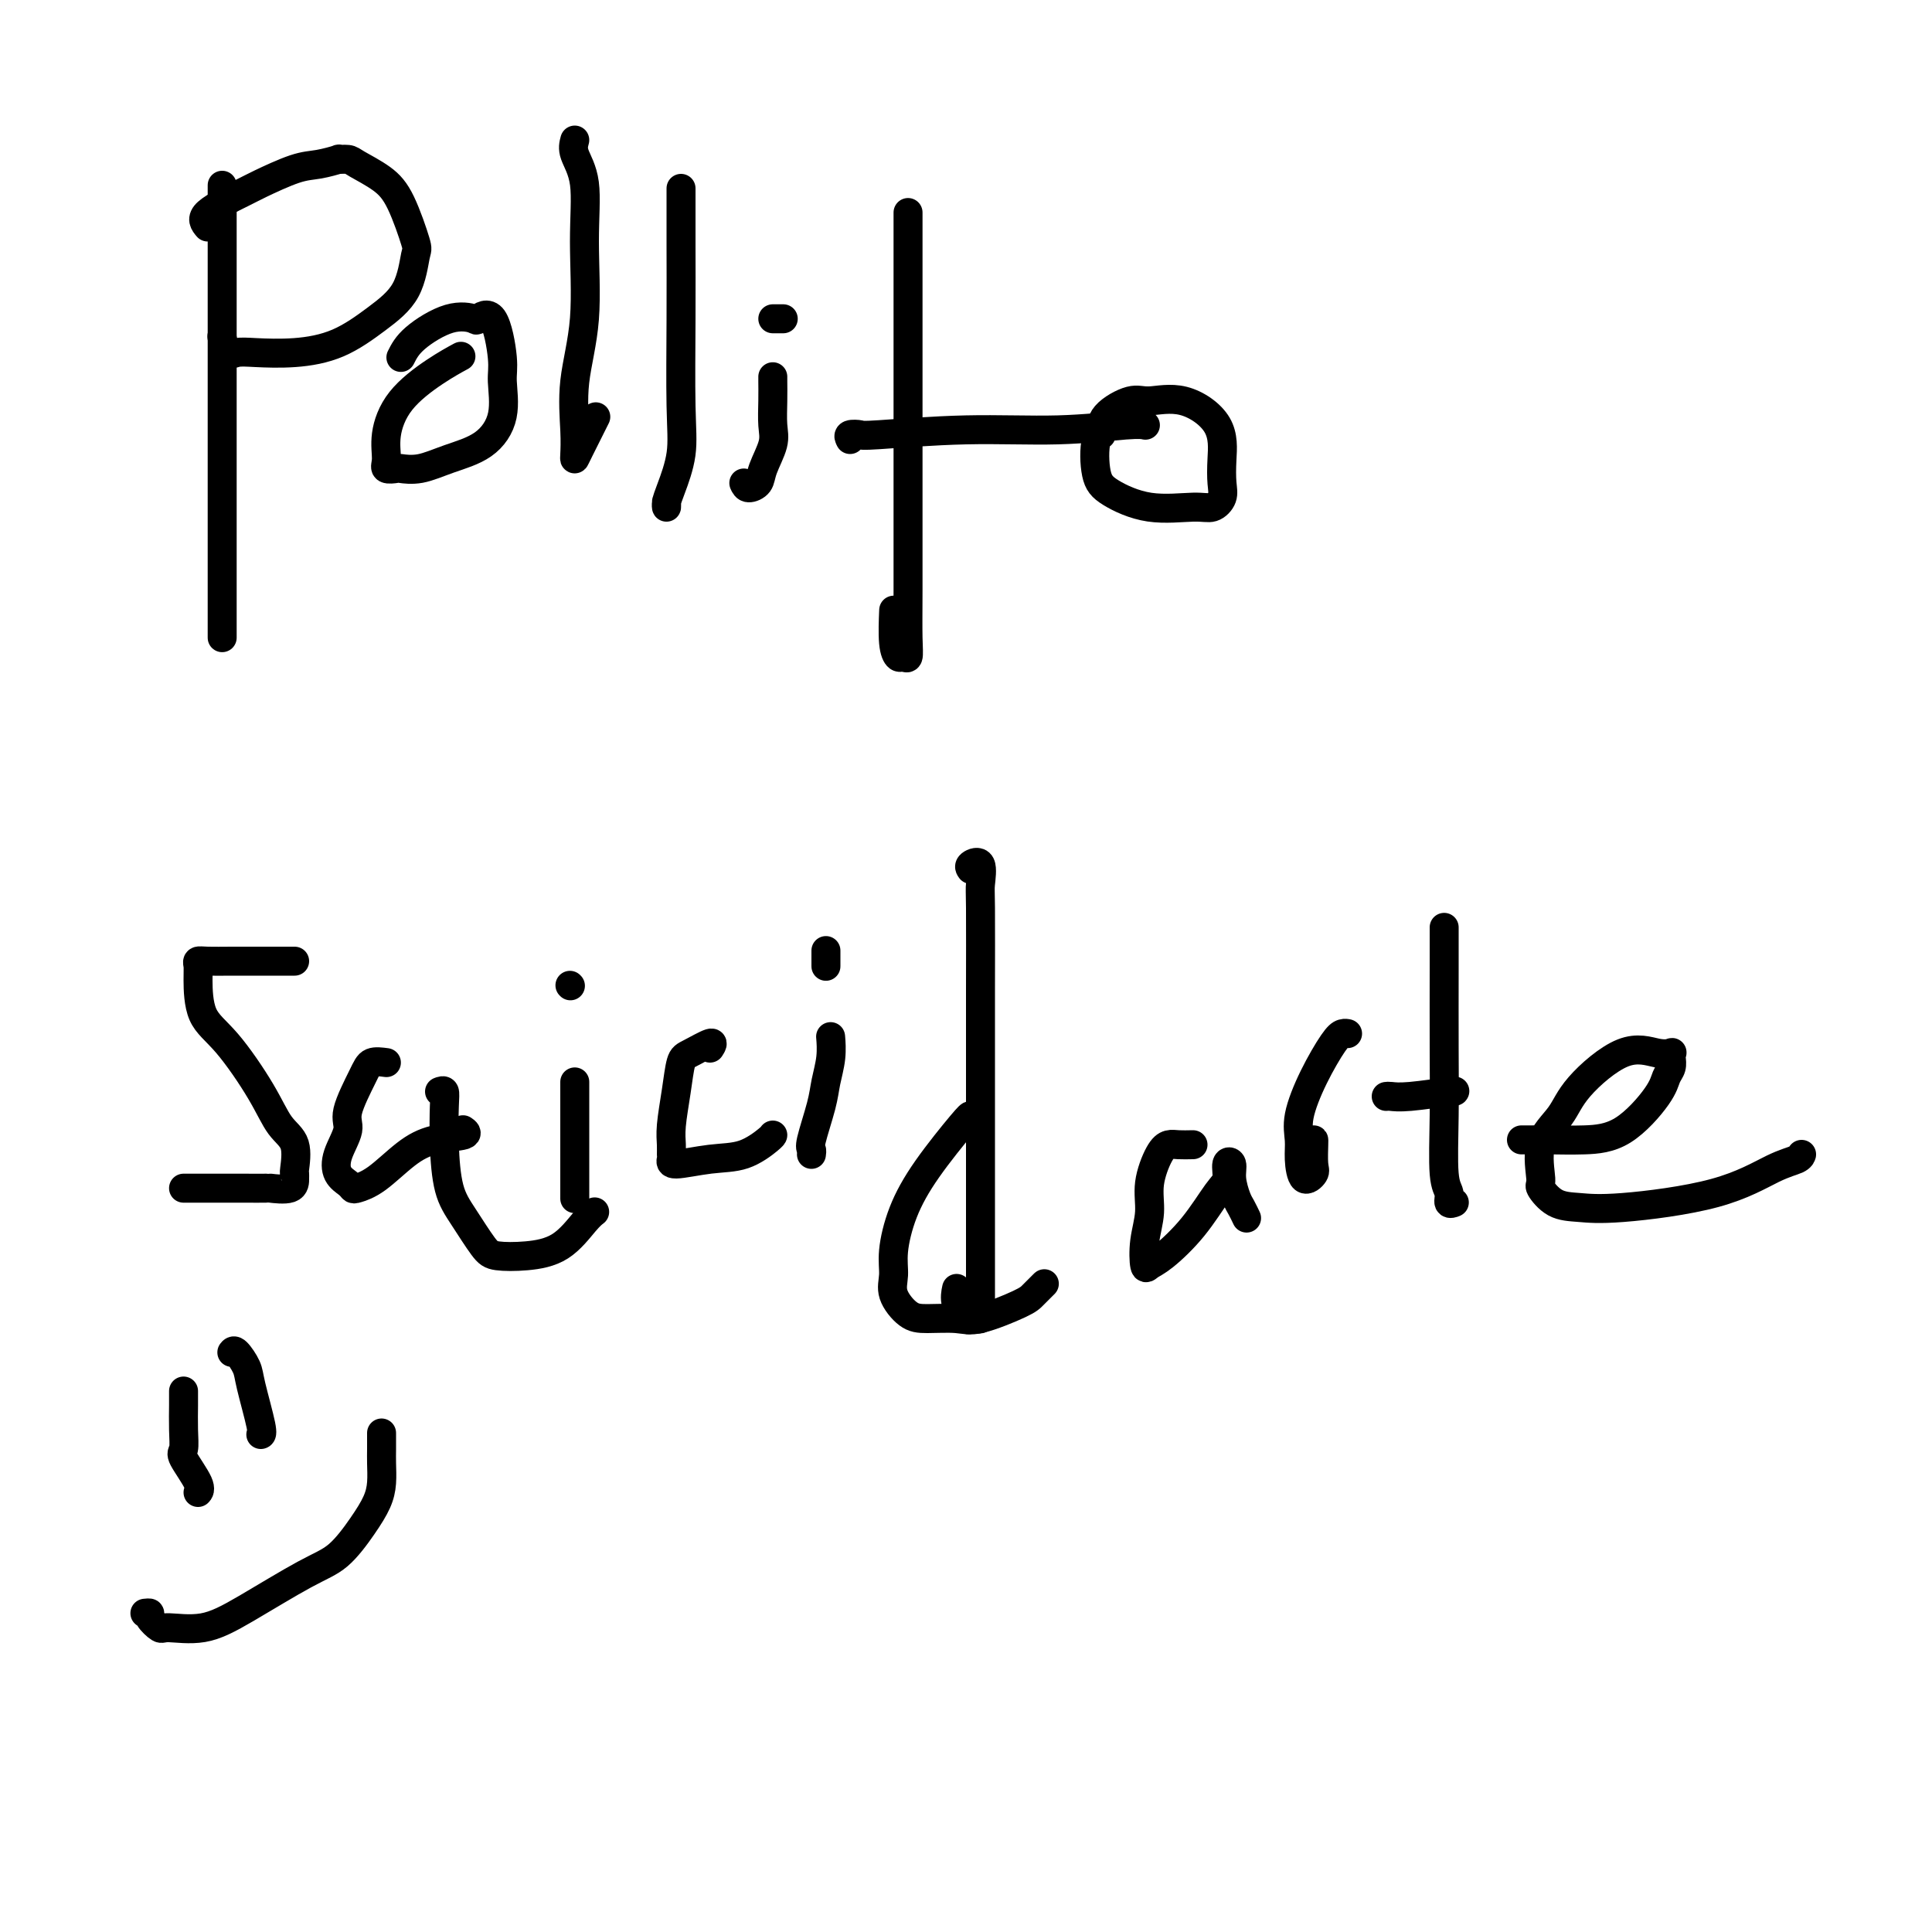
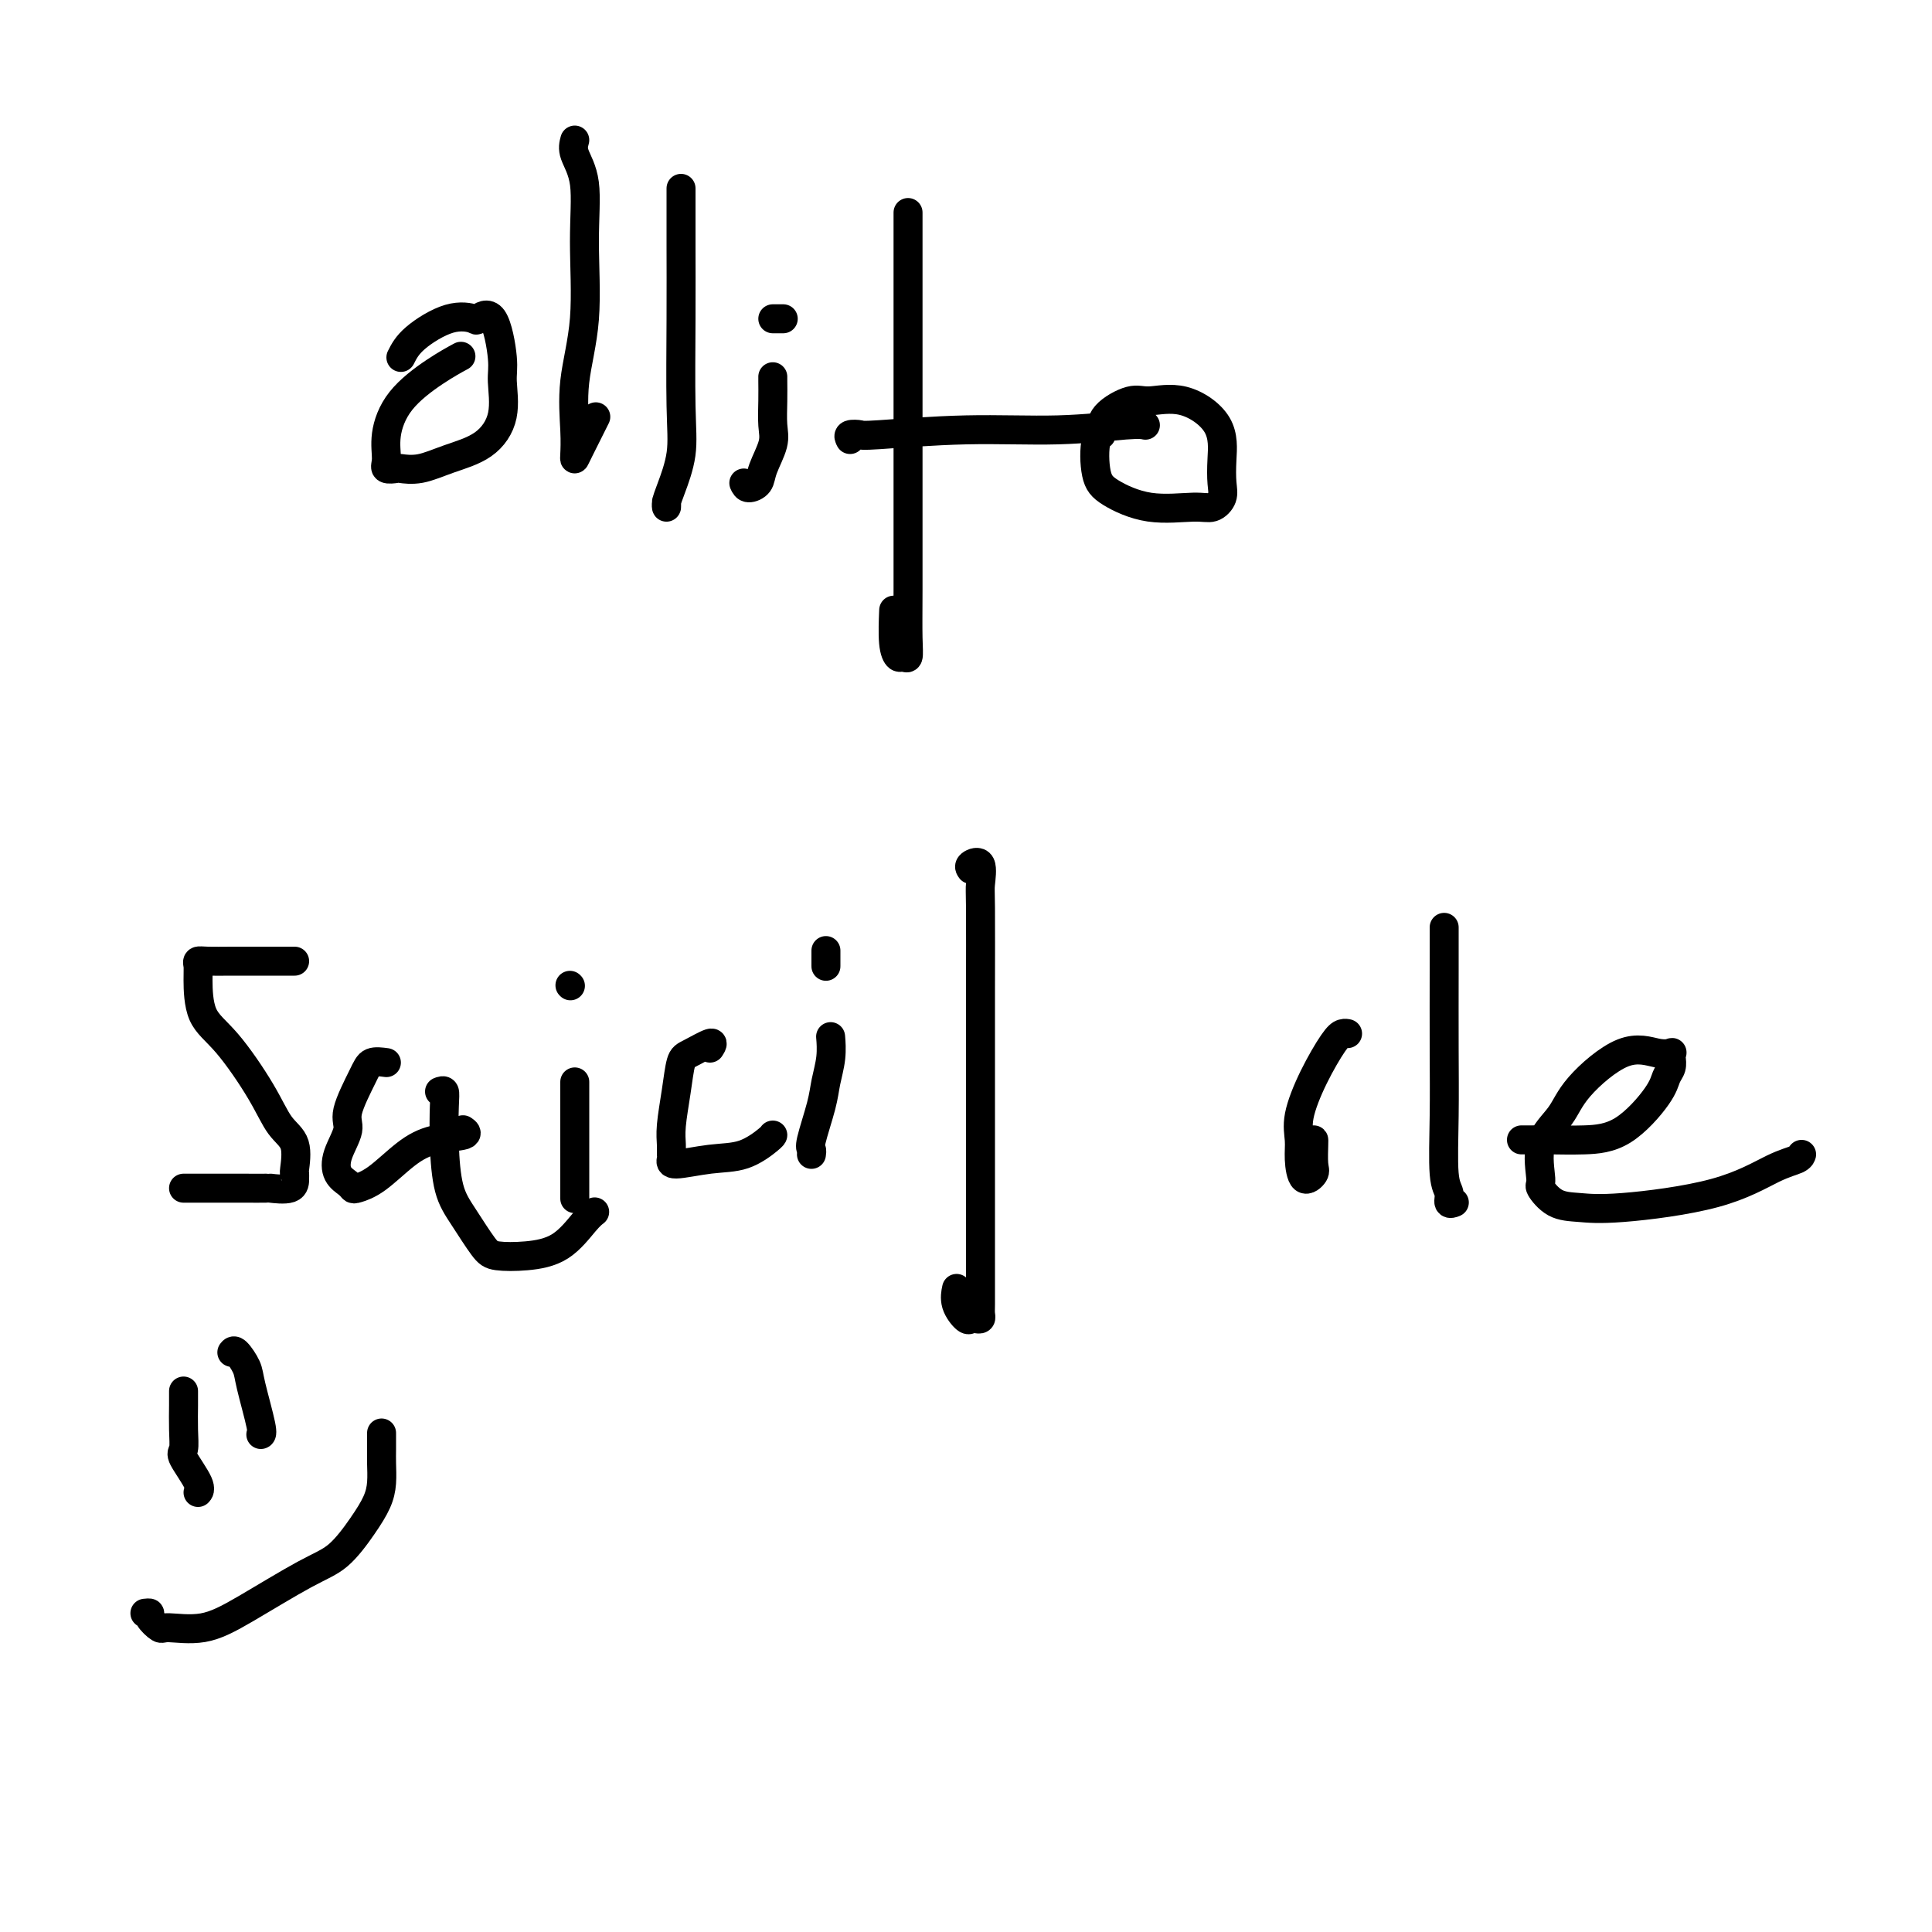
<svg xmlns="http://www.w3.org/2000/svg" viewBox="0 0 400 400" version="1.1">
  <g fill="none" stroke="#000000" stroke-width="6" stroke-linecap="round" stroke-linejoin="round">
-     <path d="M46,39c0.000,-0.573 0.000,-1.145 0,0c0.000,1.145 0.000,4.008 0,8c0.000,3.992 0.000,9.114 0,16c0.000,6.886 0.000,15.538 0,24c0.000,8.462 0.000,16.736 0,24c0.000,7.264 -0.000,13.519 0,17c0.000,3.481 0.000,4.190 0,4c0.000,-0.190 0.000,-1.278 0,-2c0.000,-0.722 0.000,-1.079 0,-2c0.000,-0.921 0.000,-2.406 0,-3c0.000,-0.594 0.000,-0.297 0,0" />
-     <path d="M43,47c-0.720,-0.853 -1.440,-1.706 0,-3c1.440,-1.294 5.039,-3.030 7,-4c1.961,-0.970 2.285,-1.174 4,-2c1.715,-0.826 4.820,-2.274 7,-3c2.180,-0.726 3.435,-0.729 5,-1c1.565,-0.271 3.440,-0.810 4,-1c0.560,-0.190 -0.195,-0.029 0,0c0.195,0.029 1.342,-0.072 2,0c0.658,0.072 0.829,0.319 2,1c1.171,0.681 3.344,1.798 5,3c1.656,1.202 2.795,2.490 4,5c1.205,2.510 2.475,6.241 3,8c0.525,1.759 0.303,1.547 0,3c-0.303,1.453 -0.689,4.572 -2,7c-1.311,2.428 -3.548,4.167 -6,6c-2.452,1.833 -5.119,3.762 -8,5c-2.881,1.238 -5.977,1.784 -9,2c-3.023,0.216 -5.973,0.100 -8,0c-2.027,-0.100 -3.132,-0.184 -4,0c-0.868,0.184 -1.501,0.637 -2,0c-0.499,-0.637 -0.865,-2.364 -1,-3c-0.135,-0.636 -0.039,-0.182 0,0c0.039,0.182 0.019,0.091 0,0" />
    <path d="M83,74c0.624,-1.242 1.248,-2.483 3,-4c1.752,-1.517 4.631,-3.308 7,-4c2.369,-0.692 4.228,-0.285 5,0c0.772,0.285 0.458,0.447 1,0c0.542,-0.447 1.940,-1.505 3,0c1.060,1.505 1.783,5.572 2,8c0.217,2.428 -0.072,3.219 0,5c0.072,1.781 0.506,4.554 0,7c-0.506,2.446 -1.951,4.564 -4,6c-2.049,1.436 -4.700,2.190 -7,3c-2.300,0.810 -4.248,1.677 -6,2c-1.752,0.323 -3.308,0.101 -4,0c-0.692,-0.101 -0.520,-0.083 -1,0c-0.480,0.083 -1.614,0.231 -2,0c-0.386,-0.231 -0.026,-0.840 0,-2c0.026,-1.160 -0.283,-2.872 0,-5c0.283,-2.128 1.158,-4.674 3,-7c1.842,-2.326 4.650,-4.434 7,-6c2.350,-1.566 4.243,-2.590 5,-3c0.757,-0.410 0.379,-0.205 0,0" />
    <path d="M119,29c-0.231,0.846 -0.462,1.691 0,3c0.462,1.309 1.616,3.080 2,6c0.384,2.920 -0.002,6.989 0,12c0.002,5.011 0.393,10.965 0,16c-0.393,5.035 -1.569,9.151 -2,13c-0.431,3.849 -0.119,7.429 0,10c0.119,2.571 0.043,4.131 0,5c-0.043,0.869 -0.053,1.047 0,1c0.053,-0.047 0.168,-0.320 1,-2c0.832,-1.680 2.381,-4.766 3,-6c0.619,-1.234 0.310,-0.617 0,0" />
    <path d="M141,39c0.001,1.647 0.002,3.295 0,5c-0.002,1.705 -0.007,3.468 0,7c0.007,3.532 0.026,8.833 0,15c-0.026,6.167 -0.098,13.198 0,18c0.098,4.802 0.366,7.374 0,10c-0.366,2.626 -1.366,5.306 -2,7c-0.634,1.694 -0.902,2.403 -1,3c-0.098,0.597 -0.026,1.084 0,1c0.026,-0.084 0.008,-0.738 0,-1c-0.008,-0.262 -0.004,-0.131 0,0" />
    <path d="M154,100c0.210,0.479 0.420,0.958 1,1c0.580,0.042 1.528,-0.354 2,-1c0.472,-0.646 0.466,-1.542 1,-3c0.534,-1.458 1.607,-3.476 2,-5c0.393,-1.524 0.105,-2.552 0,-4c-0.105,-1.448 -0.028,-3.316 0,-5c0.028,-1.684 0.008,-3.184 0,-4c-0.008,-0.816 -0.002,-0.947 0,-1c0.002,-0.053 0.001,-0.026 0,0" />
    <path d="M160,66c0.833,0.000 1.667,0.000 2,0c0.333,0.000 0.167,0.000 0,0" />
    <path d="M188,44c-0.000,0.451 -0.000,0.901 0,2c0.000,1.099 0.000,2.846 0,7c-0.000,4.154 -0.000,10.715 0,17c0.000,6.285 0.001,12.294 0,18c-0.001,5.706 -0.003,11.108 0,17c0.003,5.892 0.012,12.274 0,17c-0.012,4.726 -0.046,7.797 0,10c0.046,2.203 0.170,3.538 0,4c-0.170,0.462 -0.634,0.049 -1,0c-0.366,-0.049 -0.634,0.265 -1,0c-0.366,-0.265 -0.829,-1.110 -1,-3c-0.171,-1.890 -0.049,-4.826 0,-6c0.049,-1.174 0.024,-0.587 0,0" />
    <path d="M176,91c-0.218,-0.414 -0.435,-0.828 0,-1c0.435,-0.172 1.523,-0.102 2,0c0.477,0.102 0.342,0.238 4,0c3.658,-0.238 11.110,-0.848 18,-1c6.890,-0.152 13.218,0.155 19,0c5.782,-0.155 11.018,-0.773 14,-1c2.982,-0.227 3.709,-0.065 4,0c0.291,0.065 0.145,0.032 0,0" />
    <path d="M228,90c-0.064,-1.343 -0.129,-2.687 1,-4c1.129,-1.313 3.451,-2.596 5,-3c1.549,-0.404 2.324,0.072 4,0c1.676,-0.072 4.255,-0.693 7,0c2.745,0.693 5.658,2.701 7,5c1.342,2.299 1.112,4.888 1,7c-0.112,2.112 -0.105,3.745 0,5c0.105,1.255 0.310,2.131 0,3c-0.310,0.869 -1.134,1.730 -2,2c-0.866,0.270 -1.775,-0.052 -4,0c-2.225,0.052 -5.766,0.480 -9,0c-3.234,-0.480 -6.162,-1.866 -8,-3c-1.838,-1.134 -2.585,-2.015 -3,-4c-0.415,-1.985 -0.496,-5.073 0,-7c0.496,-1.927 1.570,-2.693 2,-3c0.430,-0.307 0.215,-0.153 0,0" />
    <path d="M61,199c-2.415,0.001 -4.829,0.003 -7,0c-2.171,-0.003 -4.098,-0.010 -6,0c-1.902,0.010 -3.777,0.035 -5,0c-1.223,-0.035 -1.793,-0.132 -2,0c-0.207,0.132 -0.050,0.494 0,1c0.050,0.506 -0.006,1.157 0,3c0.006,1.843 0.076,4.879 1,7c0.924,2.121 2.703,3.329 5,6c2.297,2.671 5.113,6.806 7,10c1.887,3.194 2.845,5.446 4,7c1.155,1.554 2.506,2.410 3,4c0.494,1.590 0.131,3.915 0,5c-0.131,1.085 -0.032,0.932 0,1c0.032,0.068 -0.005,0.358 0,1c0.005,0.642 0.052,1.636 -1,2c-1.052,0.364 -3.203,0.098 -4,0c-0.797,-0.098 -0.241,-0.026 -1,0c-0.759,0.026 -2.833,0.007 -4,0c-1.167,-0.007 -1.427,-0.002 -3,0c-1.573,0.002 -4.460,0.001 -6,0c-1.540,-0.001 -1.732,-0.000 -2,0c-0.268,0.000 -0.611,0.000 -1,0c-0.389,-0.000 -0.826,-0.000 -1,0c-0.174,0.000 -0.087,0.000 0,0" />
    <path d="M80,220c-1.137,-0.151 -2.273,-0.302 -3,0c-0.727,0.302 -1.044,1.057 -2,3c-0.956,1.943 -2.551,5.073 -3,7c-0.449,1.927 0.247,2.649 0,4c-0.247,1.351 -1.438,3.329 -2,5c-0.562,1.671 -0.494,3.033 0,4c0.494,0.967 1.415,1.539 2,2c0.585,0.461 0.835,0.810 1,1c0.165,0.190 0.245,0.220 1,0c0.755,-0.220 2.185,-0.690 4,-2c1.815,-1.310 4.017,-3.462 6,-5c1.983,-1.538 3.748,-2.464 6,-3c2.252,-0.536 4.991,-0.683 6,-1c1.009,-0.317 0.288,-0.805 0,-1c-0.288,-0.195 -0.144,-0.098 0,0" />
    <path d="M91,226c0.419,-0.160 0.838,-0.321 1,0c0.162,0.321 0.067,1.122 0,3c-0.067,1.878 -0.106,4.832 0,8c0.106,3.168 0.357,6.548 1,9c0.643,2.452 1.679,3.974 3,6c1.321,2.026 2.927,4.554 4,6c1.073,1.446 1.612,1.809 3,2c1.388,0.191 3.626,0.209 6,0c2.374,-0.209 4.884,-0.644 7,-2c2.116,-1.356 3.839,-3.634 5,-5c1.161,-1.366 1.760,-1.819 2,-2c0.240,-0.181 0.120,-0.091 0,0" />
    <path d="M119,224c0.000,0.589 0.000,1.178 0,2c0.000,0.822 0.000,1.877 0,3c0.000,1.123 0.000,2.315 0,3c0.000,0.685 -0.000,0.861 0,1c0.000,0.139 0.000,0.239 0,0c-0.000,-0.239 -0.000,-0.817 0,0c0.000,0.817 0.000,3.028 0,5c0.000,1.972 0.000,3.704 0,5c-0.000,1.296 -0.000,2.157 0,3c0.000,0.843 0.000,1.670 0,2c0.000,0.330 0.000,0.165 0,0" />
    <path d="M118,204c0.000,0.000 0.100,0.100 0.1,0.1" />
    <path d="M147,217c0.398,-0.624 0.797,-1.248 0,-1c-0.797,0.248 -2.788,1.368 -4,2c-1.212,0.632 -1.645,0.775 -2,2c-0.355,1.225 -0.630,3.532 -1,6c-0.370,2.468 -0.833,5.097 -1,7c-0.167,1.903 -0.038,3.081 0,4c0.038,0.919 -0.014,1.580 0,2c0.014,0.420 0.095,0.600 0,1c-0.095,0.400 -0.365,1.021 1,1c1.365,-0.021 4.366,-0.685 7,-1c2.634,-0.315 4.902,-0.280 7,-1c2.098,-0.720 4.026,-2.194 5,-3c0.974,-0.806 0.992,-0.945 1,-1c0.008,-0.055 0.004,-0.028 0,0" />
    <path d="M168,239c0.055,-0.377 0.109,-0.753 0,-1c-0.109,-0.247 -0.383,-0.364 0,-2c0.383,-1.636 1.423,-4.789 2,-7c0.577,-2.211 0.691,-3.479 1,-5c0.309,-1.521 0.814,-3.294 1,-5c0.186,-1.706 0.053,-3.345 0,-4c-0.053,-0.655 -0.027,-0.328 0,0" />
    <path d="M171,200c0.000,0.054 0.000,0.107 0,0c0.000,-0.107 0.000,-0.375 0,-1c-0.000,-0.625 0.000,-1.607 0,-2c0.000,-0.393 0.000,-0.196 0,0" />
    <path d="M201,180c-0.226,-0.312 -0.453,-0.624 0,-1c0.453,-0.376 1.585,-0.816 2,0c0.415,0.816 0.111,2.889 0,4c-0.111,1.111 -0.030,1.259 0,5c0.030,3.741 0.008,11.076 0,17c-0.008,5.924 -0.002,10.438 0,15c0.002,4.562 0.000,9.173 0,16c-0.000,6.827 0.001,15.872 0,21c-0.001,5.128 -0.003,6.341 0,8c0.003,1.659 0.012,3.764 0,5c-0.012,1.236 -0.043,1.601 0,2c0.043,0.399 0.162,0.831 0,1c-0.162,0.169 -0.604,0.076 -1,0c-0.396,-0.076 -0.747,-0.137 -1,0c-0.253,0.137 -0.408,0.470 -1,0c-0.592,-0.470 -1.621,-1.742 -2,-3c-0.379,-1.258 -0.108,-2.502 0,-3c0.108,-0.498 0.054,-0.249 0,0" />
-     <path d="M201,232c0.050,-0.434 0.101,-0.868 0,-1c-0.101,-0.132 -0.352,0.040 -2,2c-1.648,1.960 -4.693,5.710 -7,9c-2.307,3.290 -3.878,6.121 -5,9c-1.122,2.879 -1.797,5.805 -2,8c-0.203,2.195 0.067,3.659 0,5c-0.067,1.341 -0.469,2.558 0,4c0.469,1.442 1.810,3.109 3,4c1.190,0.891 2.230,1.008 4,1c1.770,-0.008 4.272,-0.139 6,0c1.728,0.139 2.684,0.548 5,0c2.316,-0.548 5.992,-2.054 8,-3c2.008,-0.946 2.348,-1.332 3,-2c0.652,-0.668 1.615,-1.620 2,-2c0.385,-0.380 0.193,-0.190 0,0" />
-     <path d="M247,237c-1.085,0.022 -2.171,0.044 -3,0c-0.829,-0.044 -1.403,-0.156 -2,0c-0.597,0.156 -1.218,0.578 -2,2c-0.782,1.422 -1.724,3.842 -2,6c-0.276,2.158 0.115,4.053 0,6c-0.115,1.947 -0.734,3.945 -1,6c-0.266,2.055 -0.177,4.166 0,5c0.177,0.834 0.444,0.391 1,0c0.556,-0.391 1.402,-0.728 3,-2c1.598,-1.272 3.949,-3.477 6,-6c2.051,-2.523 3.803,-5.362 5,-7c1.197,-1.638 1.841,-2.075 2,-3c0.159,-0.925 -0.165,-2.337 0,-3c0.165,-0.663 0.818,-0.577 1,0c0.182,0.577 -0.109,1.643 0,3c0.109,1.357 0.617,3.003 1,4c0.383,0.997 0.642,1.345 1,2c0.358,0.655 0.817,1.616 1,2c0.183,0.384 0.092,0.192 0,0" />
    <path d="M272,236c0.014,0.015 0.028,0.031 0,1c-0.028,0.969 -0.098,2.893 0,4c0.098,1.107 0.364,1.398 0,2c-0.364,0.602 -1.358,1.514 -2,1c-0.642,-0.514 -0.933,-2.456 -1,-4c-0.067,-1.544 0.090,-2.691 0,-4c-0.090,-1.309 -0.427,-2.782 0,-5c0.427,-2.218 1.617,-5.183 3,-8c1.383,-2.817 2.958,-5.487 4,-7c1.042,-1.513 1.550,-1.869 2,-2c0.450,-0.131 0.843,-0.037 1,0c0.157,0.037 0.079,0.019 0,0" />
    <path d="M299,192c0.002,2.327 0.005,4.653 0,9c-0.005,4.347 -0.016,10.713 0,16c0.016,5.287 0.061,9.494 0,14c-0.061,4.506 -0.226,9.313 0,12c0.226,2.687 0.845,3.256 1,4c0.155,0.744 -0.154,1.663 0,2c0.154,0.337 0.772,0.091 1,0c0.228,-0.091 0.065,-0.026 0,0c-0.065,0.026 -0.033,0.013 0,0" />
-     <path d="M287,227c0.204,-0.030 0.408,-0.061 1,0c0.592,0.061 1.571,0.212 4,0c2.429,-0.212 6.308,-0.788 8,-1c1.692,-0.212 1.198,-0.061 1,0c-0.198,0.061 -0.099,0.030 0,0" />
    <path d="M315,236c0.387,-0.001 0.775,-0.002 1,0c0.225,0.002 0.288,0.006 1,0c0.712,-0.006 2.074,-0.022 4,0c1.926,0.022 4.415,0.081 7,0c2.585,-0.081 5.267,-0.301 8,-2c2.733,-1.699 5.516,-4.876 7,-7c1.484,-2.124 1.667,-3.197 2,-4c0.333,-0.803 0.815,-1.338 1,-2c0.185,-0.662 0.074,-1.451 0,-2c-0.074,-0.549 -0.110,-0.858 0,-1c0.110,-0.142 0.366,-0.118 0,0c-0.366,0.118 -1.353,0.331 -3,0c-1.647,-0.331 -3.954,-1.206 -7,0c-3.046,1.206 -6.832,4.492 -9,7c-2.168,2.508 -2.717,4.238 -4,6c-1.283,1.762 -3.300,3.558 -4,6c-0.700,2.442 -0.083,5.532 0,7c0.083,1.468 -0.369,1.315 0,2c0.369,0.685 1.560,2.209 3,3c1.440,0.791 3.128,0.850 5,1c1.872,0.150 3.927,0.390 9,0c5.073,-0.390 13.163,-1.411 19,-3c5.837,-1.589 9.420,-3.745 12,-5c2.580,-1.255 4.156,-1.607 5,-2c0.844,-0.393 0.955,-0.827 1,-1c0.045,-0.173 0.022,-0.087 0,0" />
    <path d="M38,288c-0.002,0.317 -0.003,0.634 0,1c0.003,0.366 0.012,0.780 0,2c-0.012,1.220 -0.045,3.245 0,5c0.045,1.755 0.170,3.241 0,4c-0.170,0.759 -0.633,0.791 0,2c0.633,1.209 2.363,3.595 3,5c0.637,1.405 0.182,1.830 0,2c-0.182,0.170 -0.091,0.085 0,0" />
    <path d="M48,280c0.210,-0.279 0.421,-0.558 1,0c0.579,0.558 1.528,1.953 2,3c0.472,1.047 0.467,1.744 1,4c0.533,2.256 1.605,6.069 2,8c0.395,1.931 0.113,1.980 0,2c-0.113,0.020 -0.056,0.010 0,0" />
    <path d="M30,334c0.479,-0.051 0.957,-0.102 1,0c0.043,0.102 -0.351,0.358 0,1c0.351,0.642 1.446,1.669 2,2c0.554,0.331 0.566,-0.033 2,0c1.434,0.033 4.292,0.463 7,0c2.708,-0.463 5.268,-1.821 9,-4c3.732,-2.179 8.636,-5.180 12,-7c3.364,-1.820 5.189,-2.458 7,-4c1.811,-1.542 3.610,-3.987 5,-6c1.390,-2.013 2.373,-3.594 3,-5c0.627,-1.406 0.900,-2.636 1,-4c0.100,-1.364 0.027,-2.860 0,-4c-0.027,-1.140 -0.007,-1.922 0,-3c0.007,-1.078 0.002,-2.451 0,-3c-0.002,-0.549 -0.001,-0.275 0,0" />
  </g>
</svg>